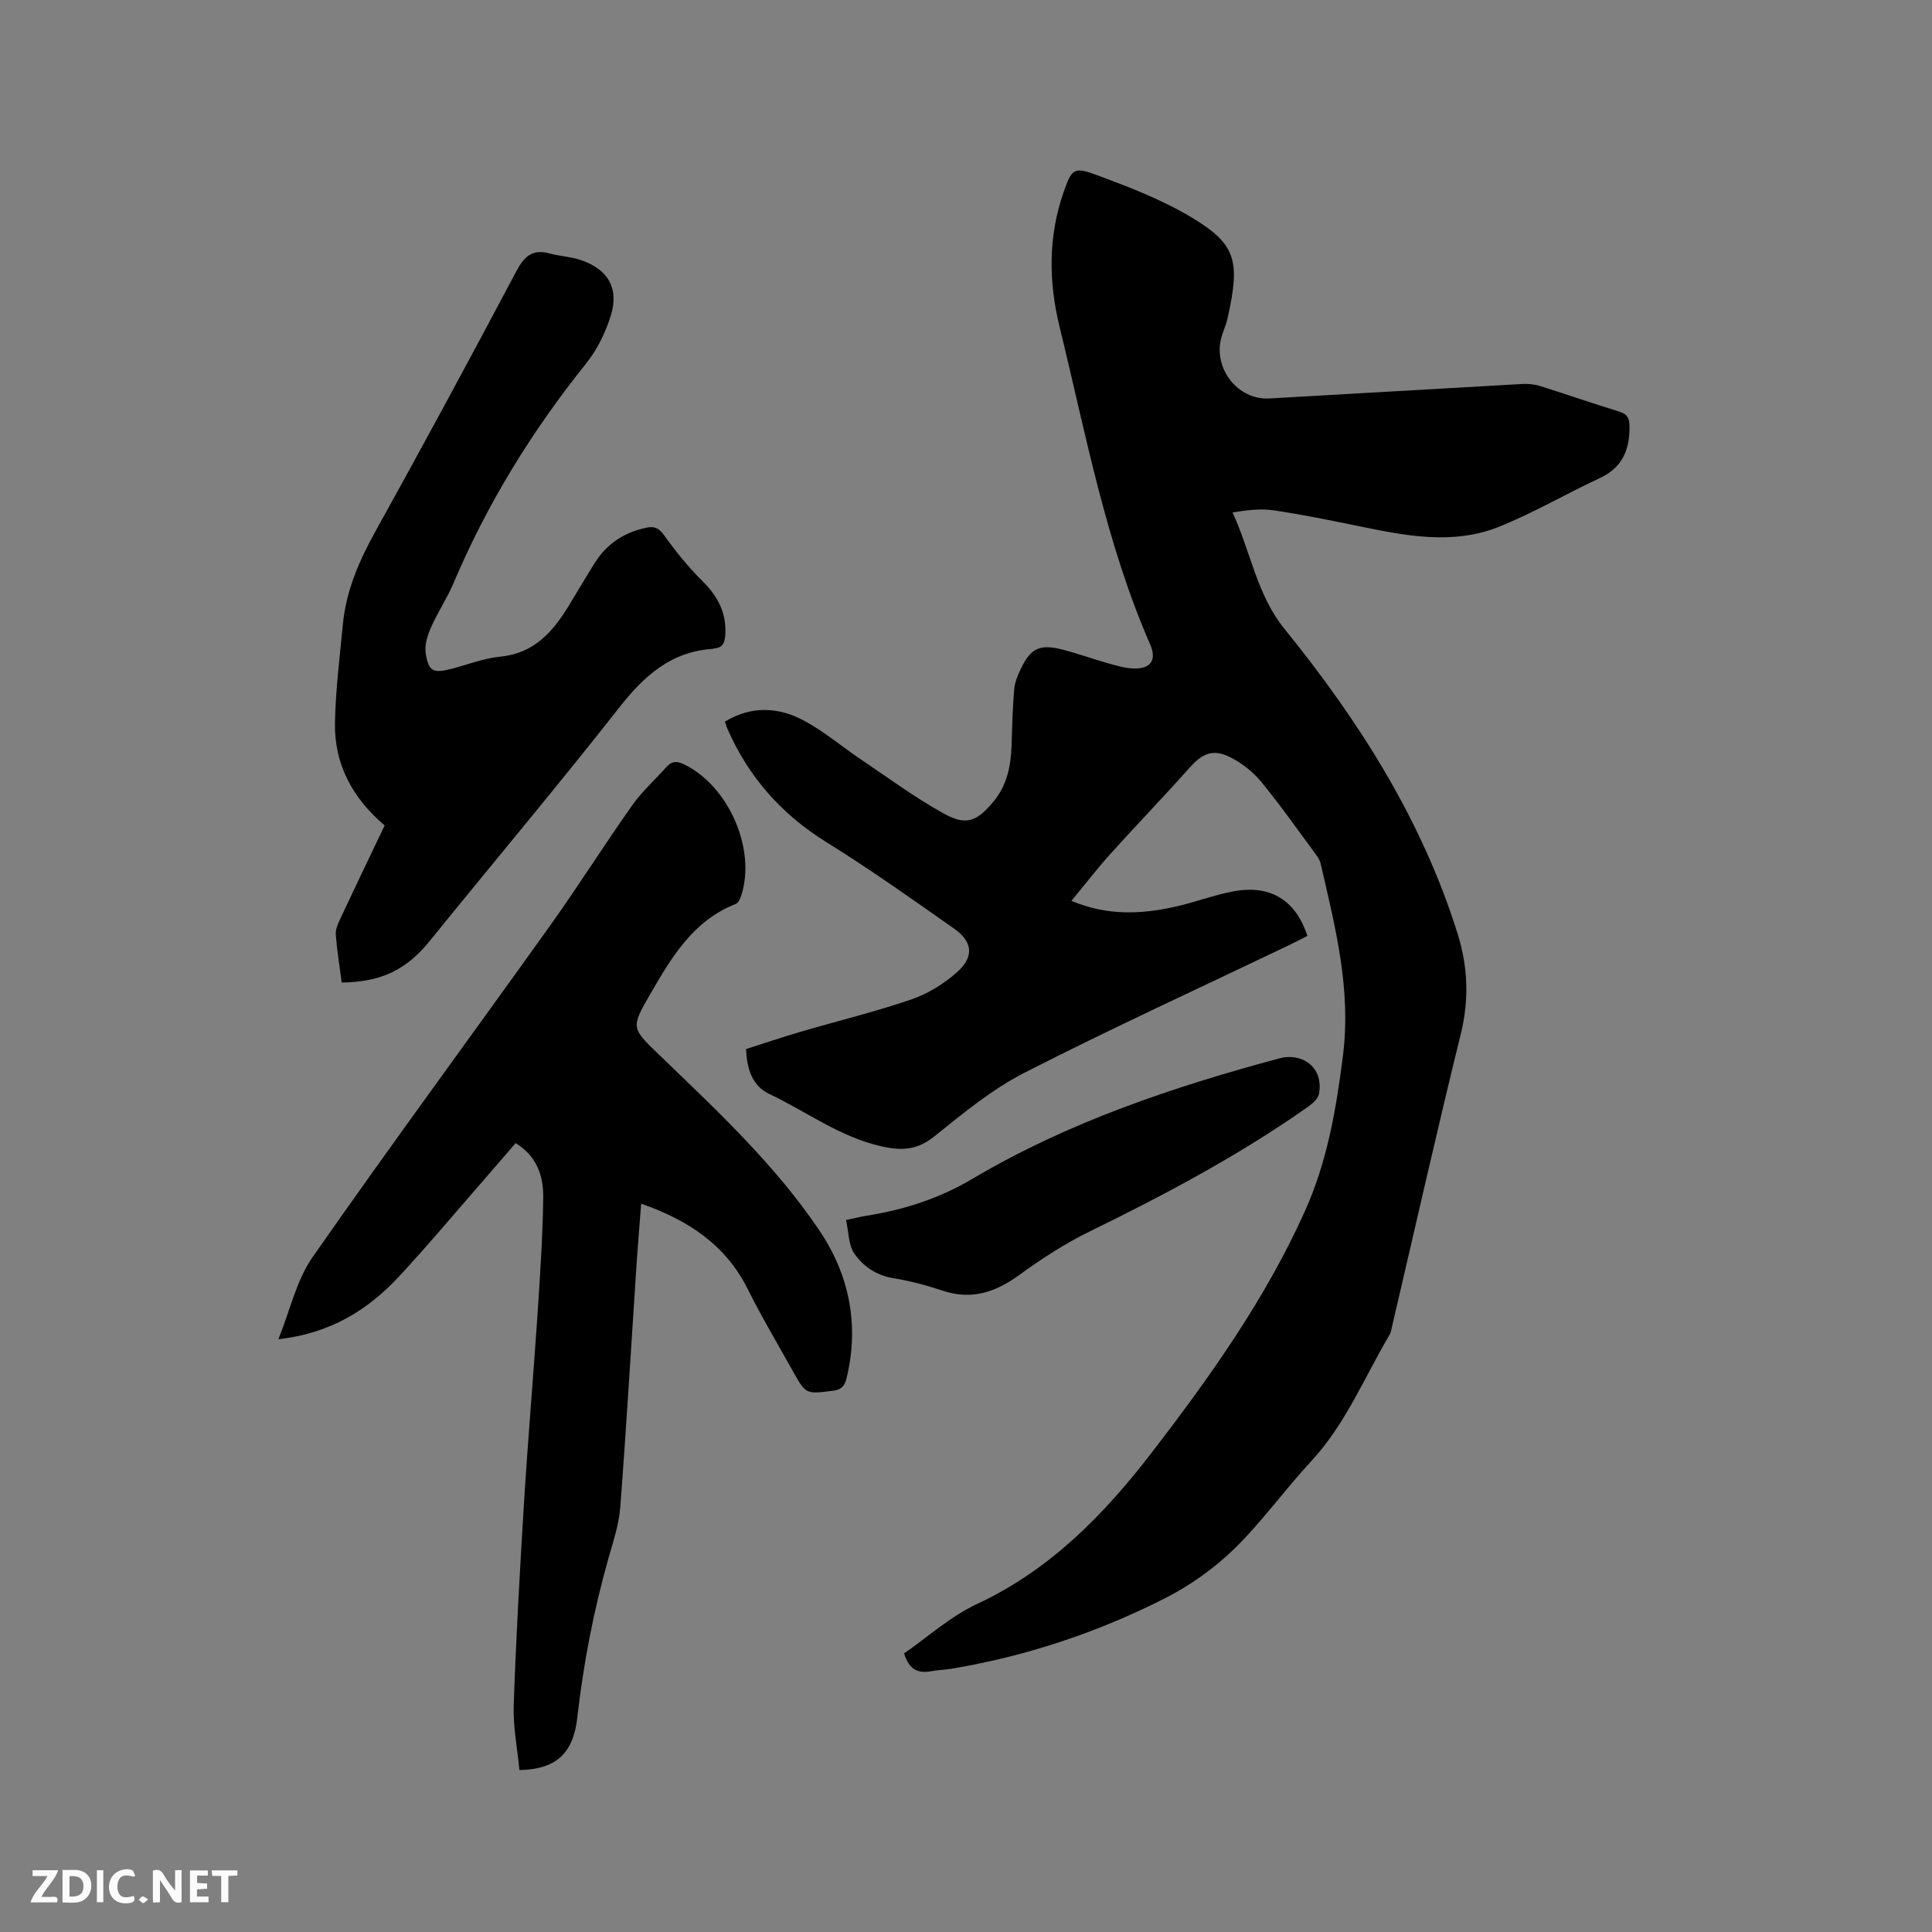
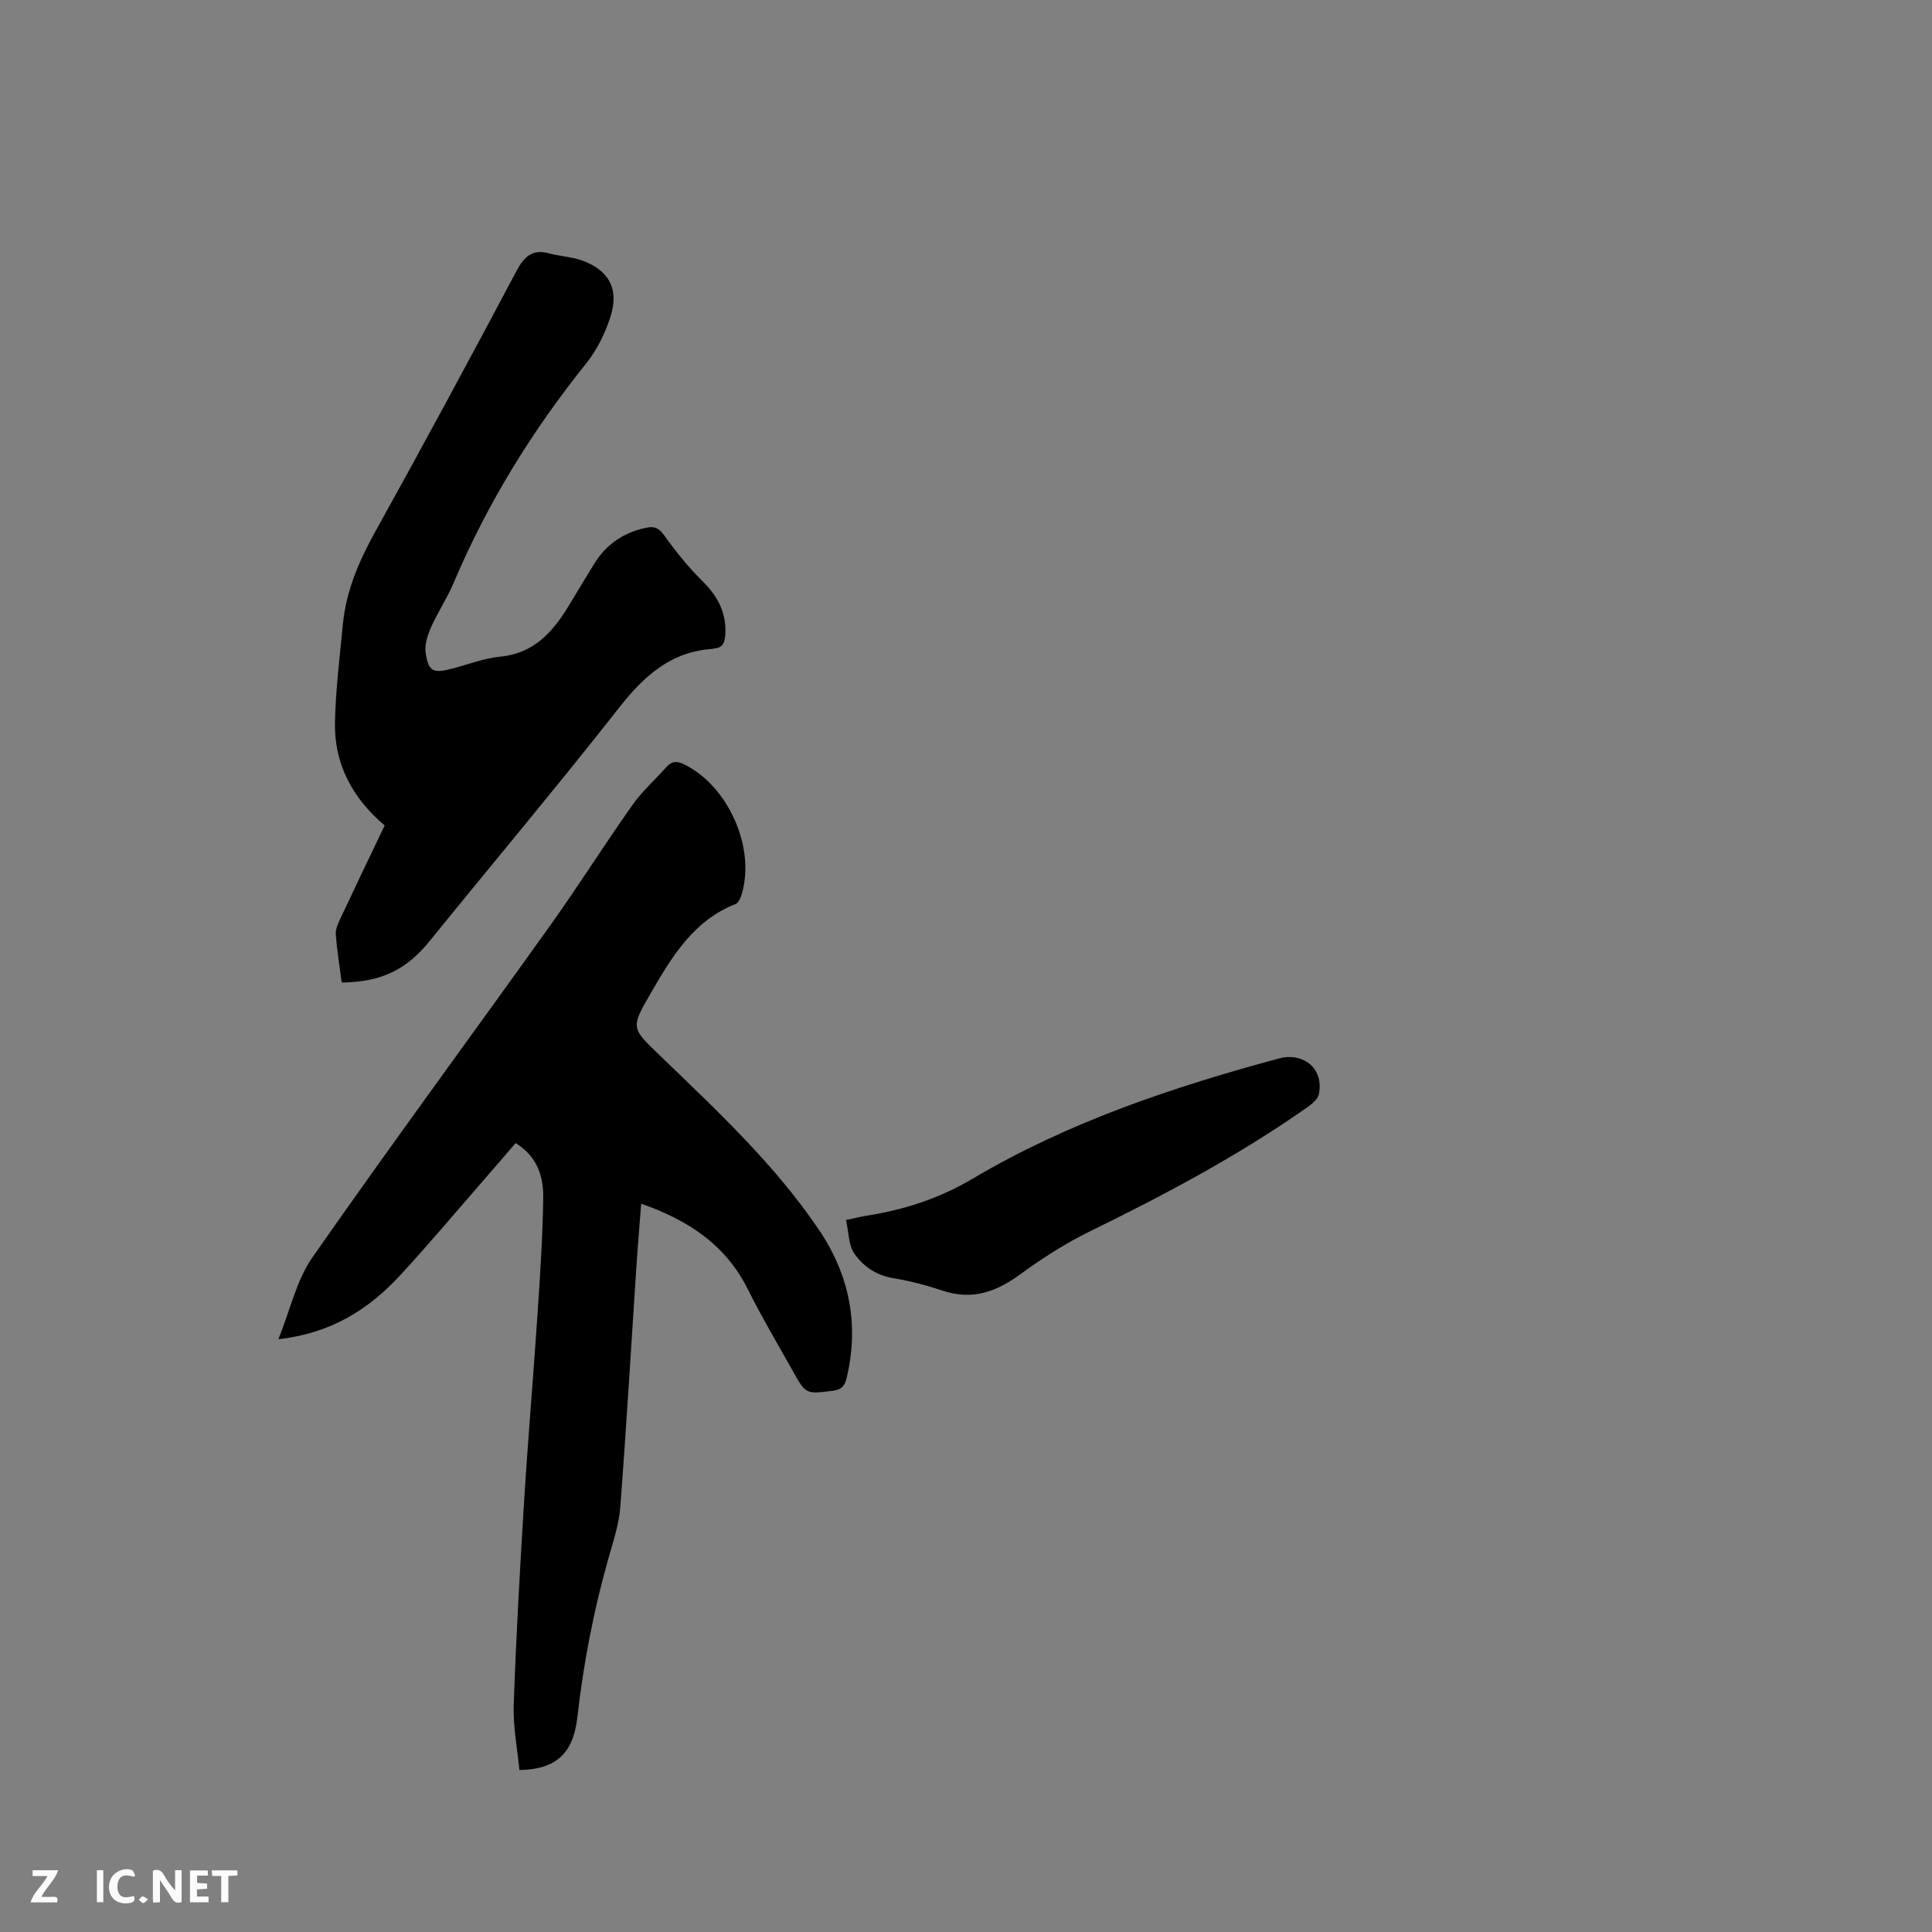
<svg xmlns="http://www.w3.org/2000/svg" enable-background="new 0 0 400 400" viewBox="0 0 400 400">
  <rect x="0" y="0" width="400" height="400" fill="#808080" stroke="none" />
-   <path d="m187.18 342.32c4.93-3.41 9.6-7.67 15.08-10.22 15.12-7.05 26.25-18.44 36.16-31.31 12.1-15.72 23.58-31.85 31.76-50.06 4.62-10.27 6.47-21.09 7.87-32.22 1.73-13.8-1.63-26.69-4.64-39.76-.16-.69-.61-1.35-1.04-1.94-3.72-5.03-7.31-10.16-11.28-14.98-1.69-2.05-3.98-3.85-6.36-5.04-3.62-1.82-5.8-.81-8.48 2.2-5.35 6.01-10.95 11.81-16.34 17.79-2.73 3.03-5.23 6.28-8.08 9.73 7.43 3.13 14.34 2.76 21.24 1.27 4.13-.89 8.12-2.45 12.27-3.23 7.66-1.44 12.92 1.79 15.34 9.22-1.26.64-2.55 1.32-3.86 1.95-18.24 8.73-36.64 17.15-54.64 26.34-6.72 3.43-12.73 8.38-18.65 13.15-3.62 2.91-6.73 3.11-11.19 2.09-8.6-1.98-15.46-7.22-23.15-10.85-3.38-1.6-4.57-5.08-4.72-9.26 3.73-1.18 7.5-2.46 11.31-3.58 7.62-2.23 15.35-4.11 22.85-6.67 3.41-1.16 6.73-3.21 9.45-5.6 3.63-3.2 3.36-6.33-.52-9.06-8.74-6.15-17.47-12.34-26.54-17.97-9.35-5.81-16.13-13.58-20.49-23.59-.16-.37-.25-.77-.43-1.32 5.5-3.33 11.1-3.03 16.37-.19 4.16 2.23 7.83 5.37 11.77 8.02 5.69 3.83 11.23 7.94 17.22 11.24 4.6 2.54 6.8 1.59 10.22-2.5 2.79-3.34 3.61-7.33 3.75-11.55.12-3.91.22-7.83.55-11.72.12-1.43.73-2.88 1.36-4.2 2.04-4.31 3.93-5.21 8.63-4.01 3.17.81 6.26 1.94 9.42 2.83 1.72.48 3.49 1.02 5.25 1.08 3.59.13 4.9-1.73 3.5-4.95-9.22-21.11-13.35-43.67-18.78-65.85-2.26-9.23-2.37-18.7.88-27.91 1.62-4.59 2.04-5.2 6.51-3.56 6.81 2.51 13.72 5.15 19.91 8.86 9.22 5.53 10.21 8.9 7.47 21-.3 1.34-.91 2.6-1.27 3.93-1.72 6.38 3.42 12.94 9.93 12.58 17.45-.97 34.9-2.03 52.36-3 1.23-.07 2.55.06 3.73.43 5.45 1.71 10.85 3.59 16.32 5.27 1.73.53 2.16 1.35 2.17 3.16.03 4.84-1.5 8.46-6.16 10.63-6.99 3.25-13.69 7.19-20.83 10.06-9.58 3.85-19.4 1.87-29.12-.13-5.81-1.19-11.63-2.38-17.49-3.25-2.72-.41-5.56-.07-8.58.43 3.79 8.24 5.01 17.03 10.76 24.12 15.43 19.03 28.47 39.53 35.85 63.16 2.11 6.77 2.39 13.58.65 20.66-4.94 20.05-9.47 40.19-14.17 60.29-.17.72-.27 1.5-.64 2.12-5.21 8.81-9.07 18.43-16.2 26.11-5.48 5.9-10.19 12.55-15.94 18.15-4.18 4.06-9.17 7.59-14.37 10.23-13.94 7.06-28.7 11.98-44.17 14.56-1.36.23-2.75.24-4.1.5-2.64.48-4.6-.15-5.68-3.68z" fill="#000001" />
+   <path d="m187.18 342.32z" fill="#000001" />
  <path d="m107.54 366.47c-.42-4.45-1.33-8.96-1.18-13.44.48-13.97 1.27-27.94 2.13-41.9.82-13.22 1.96-26.43 2.84-39.65.52-7.82 1.03-15.66 1.14-23.49.06-4.42-1.24-8.58-5.72-11.32-2.36 2.74-4.68 5.45-7.02 8.13-5.65 6.47-11.16 13.06-17 19.36-6.49 7-14.25 11.9-25.09 13.11 2.45-6.07 3.74-12.21 7.04-16.94 16.13-23.12 32.87-45.82 49.26-68.76 5.84-8.18 11.2-16.7 17-24.91 2-2.83 4.66-5.19 6.98-7.8 1.05-1.18 2.02-1.4 3.58-.67 9.26 4.38 15.12 17.53 11.96 27.25-.21.64-.61 1.5-1.14 1.71-8.75 3.44-13.22 10.94-17.6 18.5-4.21 7.27-4.03 7.15 1.93 12.91 11.75 11.33 23.75 22.5 32.94 36.11 6.25 9.25 8.35 19.56 5.69 30.65-.42 1.76-1.18 2.42-2.9 2.63-5.51.68-5.53.76-8.23-4.08-3.15-5.64-6.46-11.21-9.34-16.98-4.58-9.17-12.29-14.26-22.06-17.68-.32 4.17-.66 8.12-.93 12.08-1.12 16.93-2.11 33.86-3.4 50.77-.27 3.54-1.45 7.04-2.43 10.5-3.07 10.82-5.19 21.81-6.46 33-.84 7.52-4.44 10.77-11.99 10.91z" fill="#000001" />
  <path d="m70.75 203.42c-.45-3.43-.98-6.66-1.23-9.91-.08-1.07.44-2.25.92-3.27 3-6.41 6.07-12.79 9.2-19.34-6.63-5.61-10.47-12.67-10.29-21.33.14-6.76.99-13.51 1.63-20.25.66-6.97 3.35-13.19 6.74-19.29 9.92-17.86 19.62-35.85 29.2-53.9 1.63-3.06 3.31-4.62 6.83-3.66 2.13.58 4.42.67 6.5 1.37 5.7 1.94 7.99 5.91 6.17 11.64-1.1 3.45-2.8 6.95-5.06 9.76-11.21 13.97-20.5 29.04-27.49 45.55-1.31 3.1-3.24 5.94-4.6 9.03-.73 1.65-1.39 3.65-1.14 5.35.58 3.86 1.56 4.28 5.31 3.31 3.38-.87 6.72-2.2 10.15-2.53 6.93-.67 10.81-5.06 14.1-10.43 1.83-2.98 3.59-6 5.44-8.96 2.5-3.98 6.12-6.36 10.71-7.31 1.6-.33 2.57.04 3.64 1.54 2.38 3.33 4.98 6.57 7.89 9.45 3.22 3.18 5.1 6.64 4.79 11.25-.11 1.61-.56 2.64-2.29 2.76-.1.01-.2.08-.3.09-8.61.56-14.17 5.54-19.31 12.08-12.82 16.33-26.19 32.23-39.27 48.37-4.78 5.91-9.93 8.53-18.24 8.63z" fill="#000001" />
  <path d="m175.16 252.59c2.06-.43 3.19-.72 4.33-.9 7.75-1.24 14.94-3.54 21.88-7.65 19.79-11.73 41.49-18.99 63.59-24.94 4.38-1.18 9.19 1.67 8.11 7.4-.19 1.02-1.37 2.02-2.33 2.7-14.24 10.01-29.54 18.14-45.15 25.77-5.08 2.49-9.92 5.62-14.5 8.96-4.96 3.61-9.94 5.31-15.98 3.27-3.3-1.11-6.71-2-10.14-2.56-3.52-.57-6.25-2.45-8.09-5.1-1.22-1.77-1.15-4.44-1.72-6.95z" fill="#000001" />
  <g fill="#fafbfa">
    <path d="m37.59 393.81c-.92.31-1.52.05-2-.78-.7-1.2-1.52-2.34-2.47-3.78v4.59c-.55.03-.95.05-1.41.07-.03-.37-.06-.64-.06-.91 0-1.91 0-3.81 0-5.7 1.13-.41 1.77-.03 2.29.91.62 1.11 1.38 2.14 2.31 3.19v-4.2h1.35v6.61z" />
-     <path d="m12.94 393.88v-6.75c1.9.19 3.93-.54 5.37 1.29.8 1.01.78 2.88.03 3.97-1.37 1.97-3.4 1.51-5.4 1.49m1.45-1.22c2.04.12 2.92-.58 2.89-2.21-.03-1.51-.98-2.19-2.89-2z" />
    <path d="m11.81 393.87h-5.49c.68-2.18 2.47-3.48 3.51-5.45h-3.08v-1.21h5.29c-.71 2.13-2.44 3.48-3.47 5.51.86 0 1.63.04 2.39-.01.79-.05 1.14.21.85 1.16" />
    <path d="m39.33 393.86v-6.61h3.7v1.07h-2.22v1.52c.68.04 1.34.09 2.07.13v1.07c-.72.05-1.38.09-2.1.14v1.48h2.4v1.19h-3.85z" />
    <path d="m27.71 388.56c-1.15-.3-2.46-.61-3.1.64-.37.73-.41 1.93-.06 2.67.63 1.35 1.99.93 3.17.68.35.94-.01 1.32-.93 1.46-1.62.25-3.05-.27-3.76-1.48-.73-1.24-.6-3.03.31-4.17.88-1.11 2.71-1.7 4-1.16.32.13.44.74.65 1.12-.1.08-.19.16-.28.24" />
    <path d="m49.15 387.24v1.07c-.59.02-1.17.05-1.87.08v5.44h-1.48v-5.44h-1.85c-.05-.4-.08-.73-.13-1.15z" />
    <path d="m20.06 387.21h1.33v6.62h-1.33z" />
    <path d="m30.68 393.25c-.49.38-.8.79-1.05.76-.32-.05-.6-.45-.9-.7.26-.24.51-.64.8-.67.29-.04.62.3 1.15.61" />
  </g>
</svg>